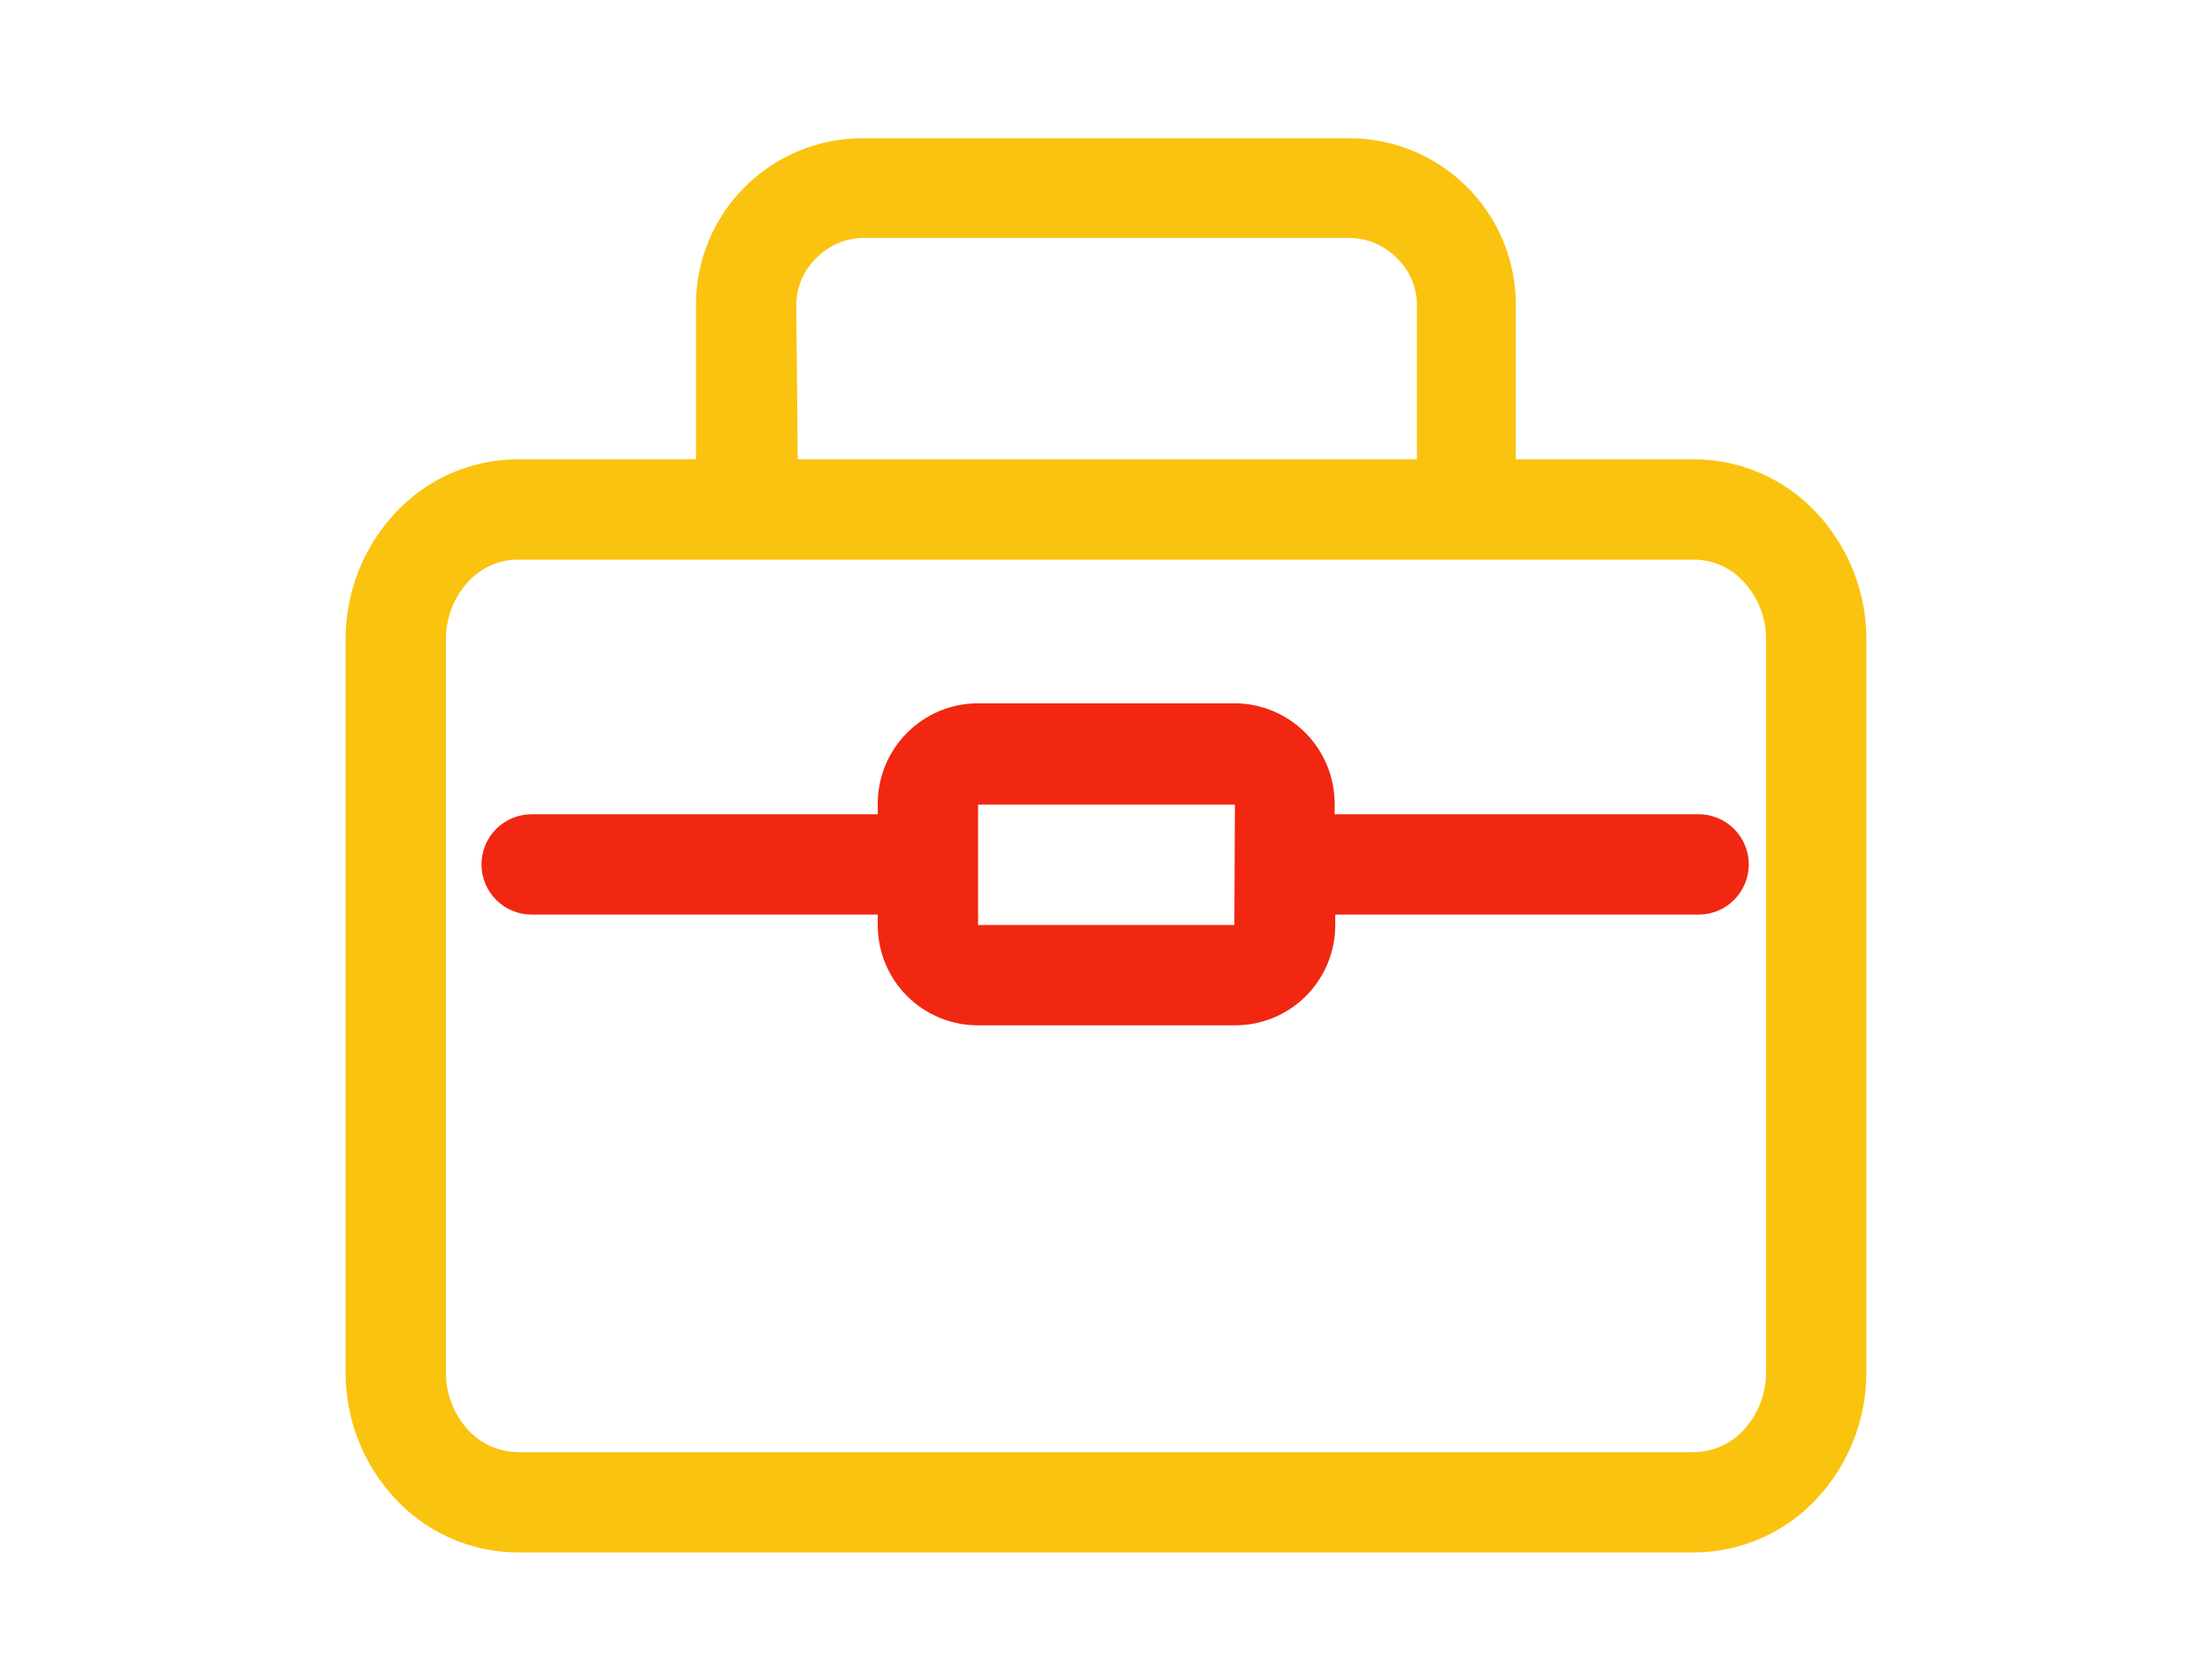
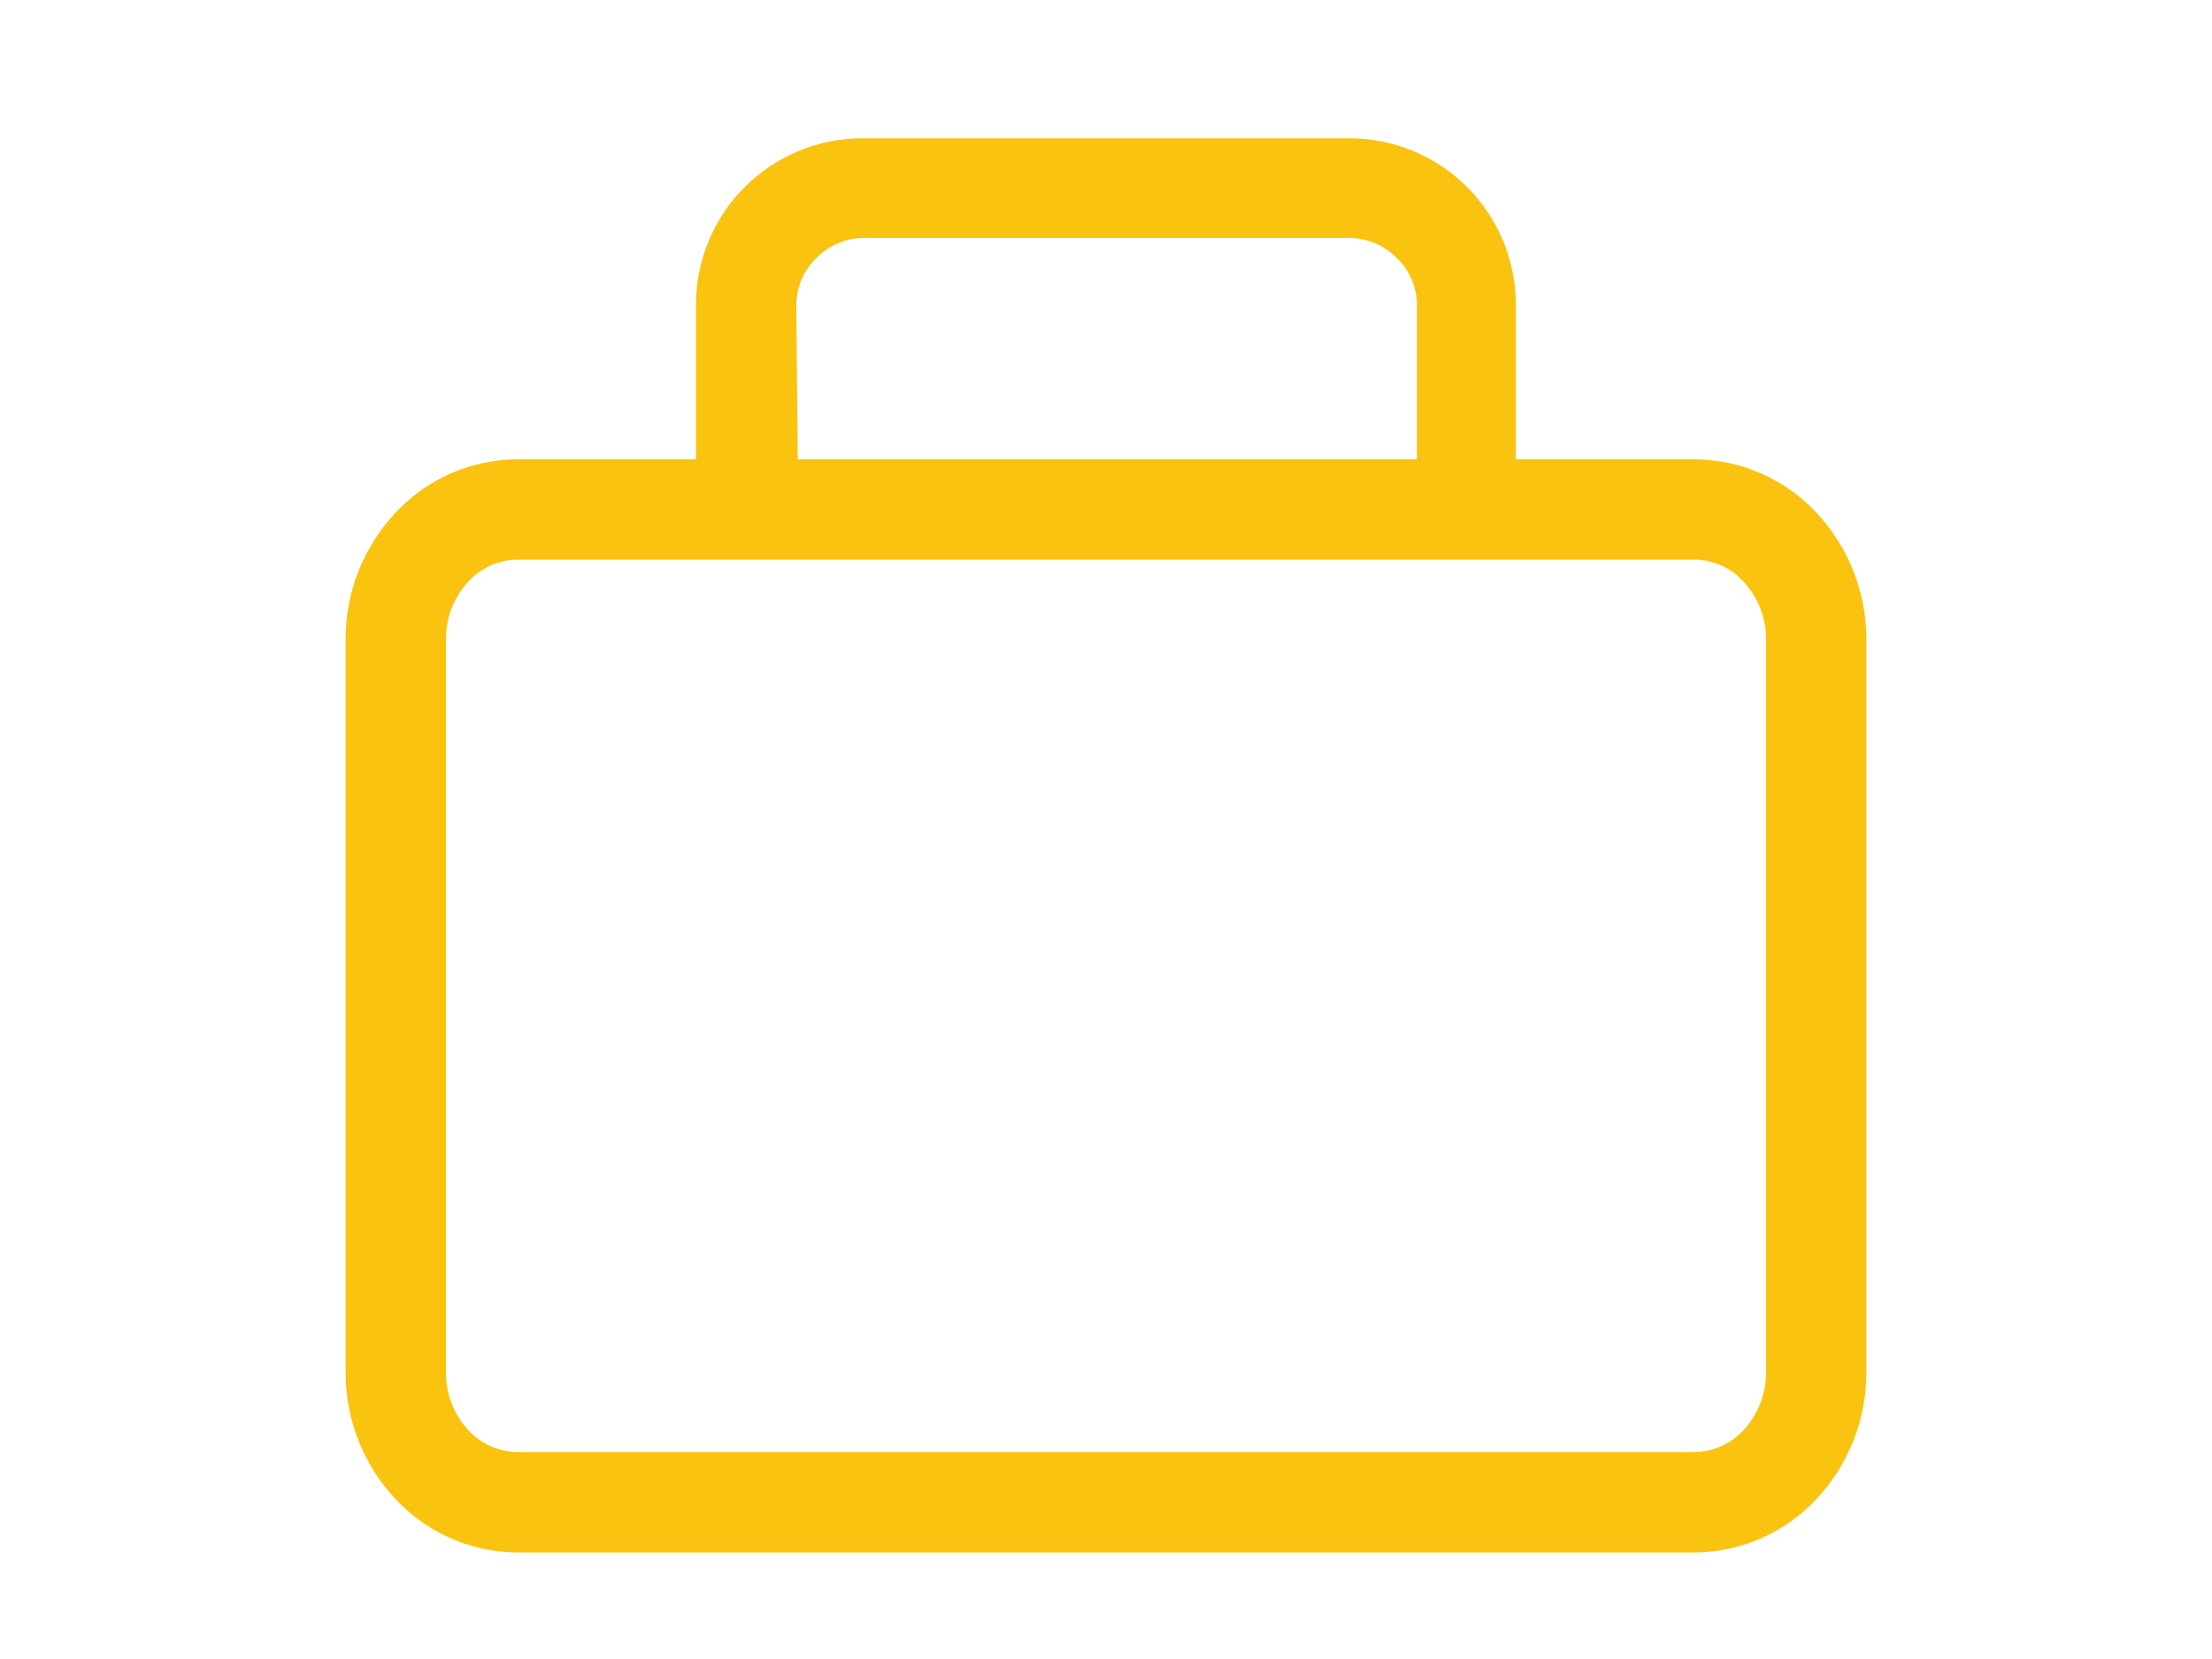
<svg xmlns="http://www.w3.org/2000/svg" width="64" height="48" viewBox="0 0 64 48" fill="none">
  <path d="M49.013 13.289H43.858V8.819C43.859 8.186 43.734 7.559 43.492 6.974C43.25 6.389 42.895 5.858 42.447 5.411C41.545 4.509 40.321 4.001 39.045 4H24.949C23.673 4.001 22.45 4.509 21.547 5.411C21.099 5.858 20.744 6.389 20.502 6.974C20.26 7.559 20.136 8.186 20.137 8.819V13.289H14.987C14.318 13.289 13.656 13.428 13.044 13.696C12.431 13.965 11.881 14.358 11.428 14.851C10.504 15.843 9.993 17.151 10 18.508V39.698C9.993 41.055 10.504 42.363 11.428 43.355C11.882 43.847 12.432 44.239 13.044 44.508C13.657 44.777 14.318 44.916 14.987 44.917H49.013C49.682 44.915 50.343 44.775 50.955 44.506C51.567 44.238 52.117 43.846 52.572 43.355C53.494 42.361 54.004 41.054 54 39.698V18.508C54.004 17.152 53.494 15.845 52.572 14.851C52.118 14.359 51.568 13.967 50.956 13.698C50.343 13.429 49.682 13.29 49.013 13.289ZM23.039 8.819C23.041 8.566 23.093 8.316 23.193 8.084C23.292 7.851 23.438 7.641 23.62 7.466C23.795 7.286 24.004 7.141 24.235 7.042C24.467 6.942 24.715 6.889 24.967 6.885H39.062C39.572 6.894 40.058 7.102 40.415 7.466C40.598 7.641 40.743 7.851 40.843 8.083C40.943 8.316 40.995 8.566 40.996 8.819V13.289H23.08L23.039 8.819ZM51.097 39.698C51.102 40.317 50.871 40.914 50.453 41.37C50.27 41.571 50.048 41.732 49.8 41.843C49.553 41.954 49.285 42.012 49.013 42.014H14.987C14.715 42.012 14.446 41.954 14.197 41.843C13.948 41.732 13.725 41.571 13.541 41.37C13.125 40.913 12.897 40.316 12.903 39.698V36.644C12.903 36.644 12.903 36.644 12.903 36.61C12.903 36.575 12.903 36.609 12.903 36.569V18.508C12.896 17.89 13.124 17.292 13.541 16.836C13.724 16.634 13.947 16.472 14.196 16.361C14.445 16.25 14.714 16.192 14.987 16.192H49.013C49.285 16.192 49.553 16.25 49.801 16.361C50.049 16.472 50.271 16.634 50.453 16.836C50.873 17.291 51.103 17.889 51.097 18.508V39.698Z" fill="#FAC30F" />
-   <path d="M49.129 23.559H38.615V23.251C38.615 22.483 38.31 21.746 37.768 21.202C37.225 20.657 36.488 20.35 35.718 20.348H28.299C27.917 20.349 27.539 20.424 27.186 20.57C26.834 20.717 26.514 20.931 26.244 21.202C25.701 21.746 25.396 22.483 25.396 23.251V23.559H15.382C14.997 23.559 14.628 23.712 14.355 23.984C14.083 24.256 13.931 24.625 13.931 25.01C13.931 25.395 14.083 25.764 14.355 26.036C14.628 26.309 14.997 26.462 15.382 26.462H25.396V26.769C25.396 27.538 25.701 28.274 26.244 28.819C26.514 29.088 26.834 29.302 27.187 29.447C27.54 29.592 27.918 29.667 28.299 29.666H35.736C36.504 29.666 37.241 29.361 37.785 28.819C38.328 28.274 38.633 27.538 38.633 26.769V26.462H49.147C49.532 26.462 49.901 26.309 50.173 26.036C50.445 25.764 50.598 25.395 50.598 25.01C50.598 24.818 50.56 24.628 50.486 24.451C50.412 24.273 50.303 24.113 50.167 23.978C50.03 23.843 49.868 23.736 49.69 23.664C49.512 23.592 49.321 23.556 49.129 23.559ZM35.713 26.764H28.299V23.28H35.73L35.713 26.764Z" fill="#F12711" />
</svg>